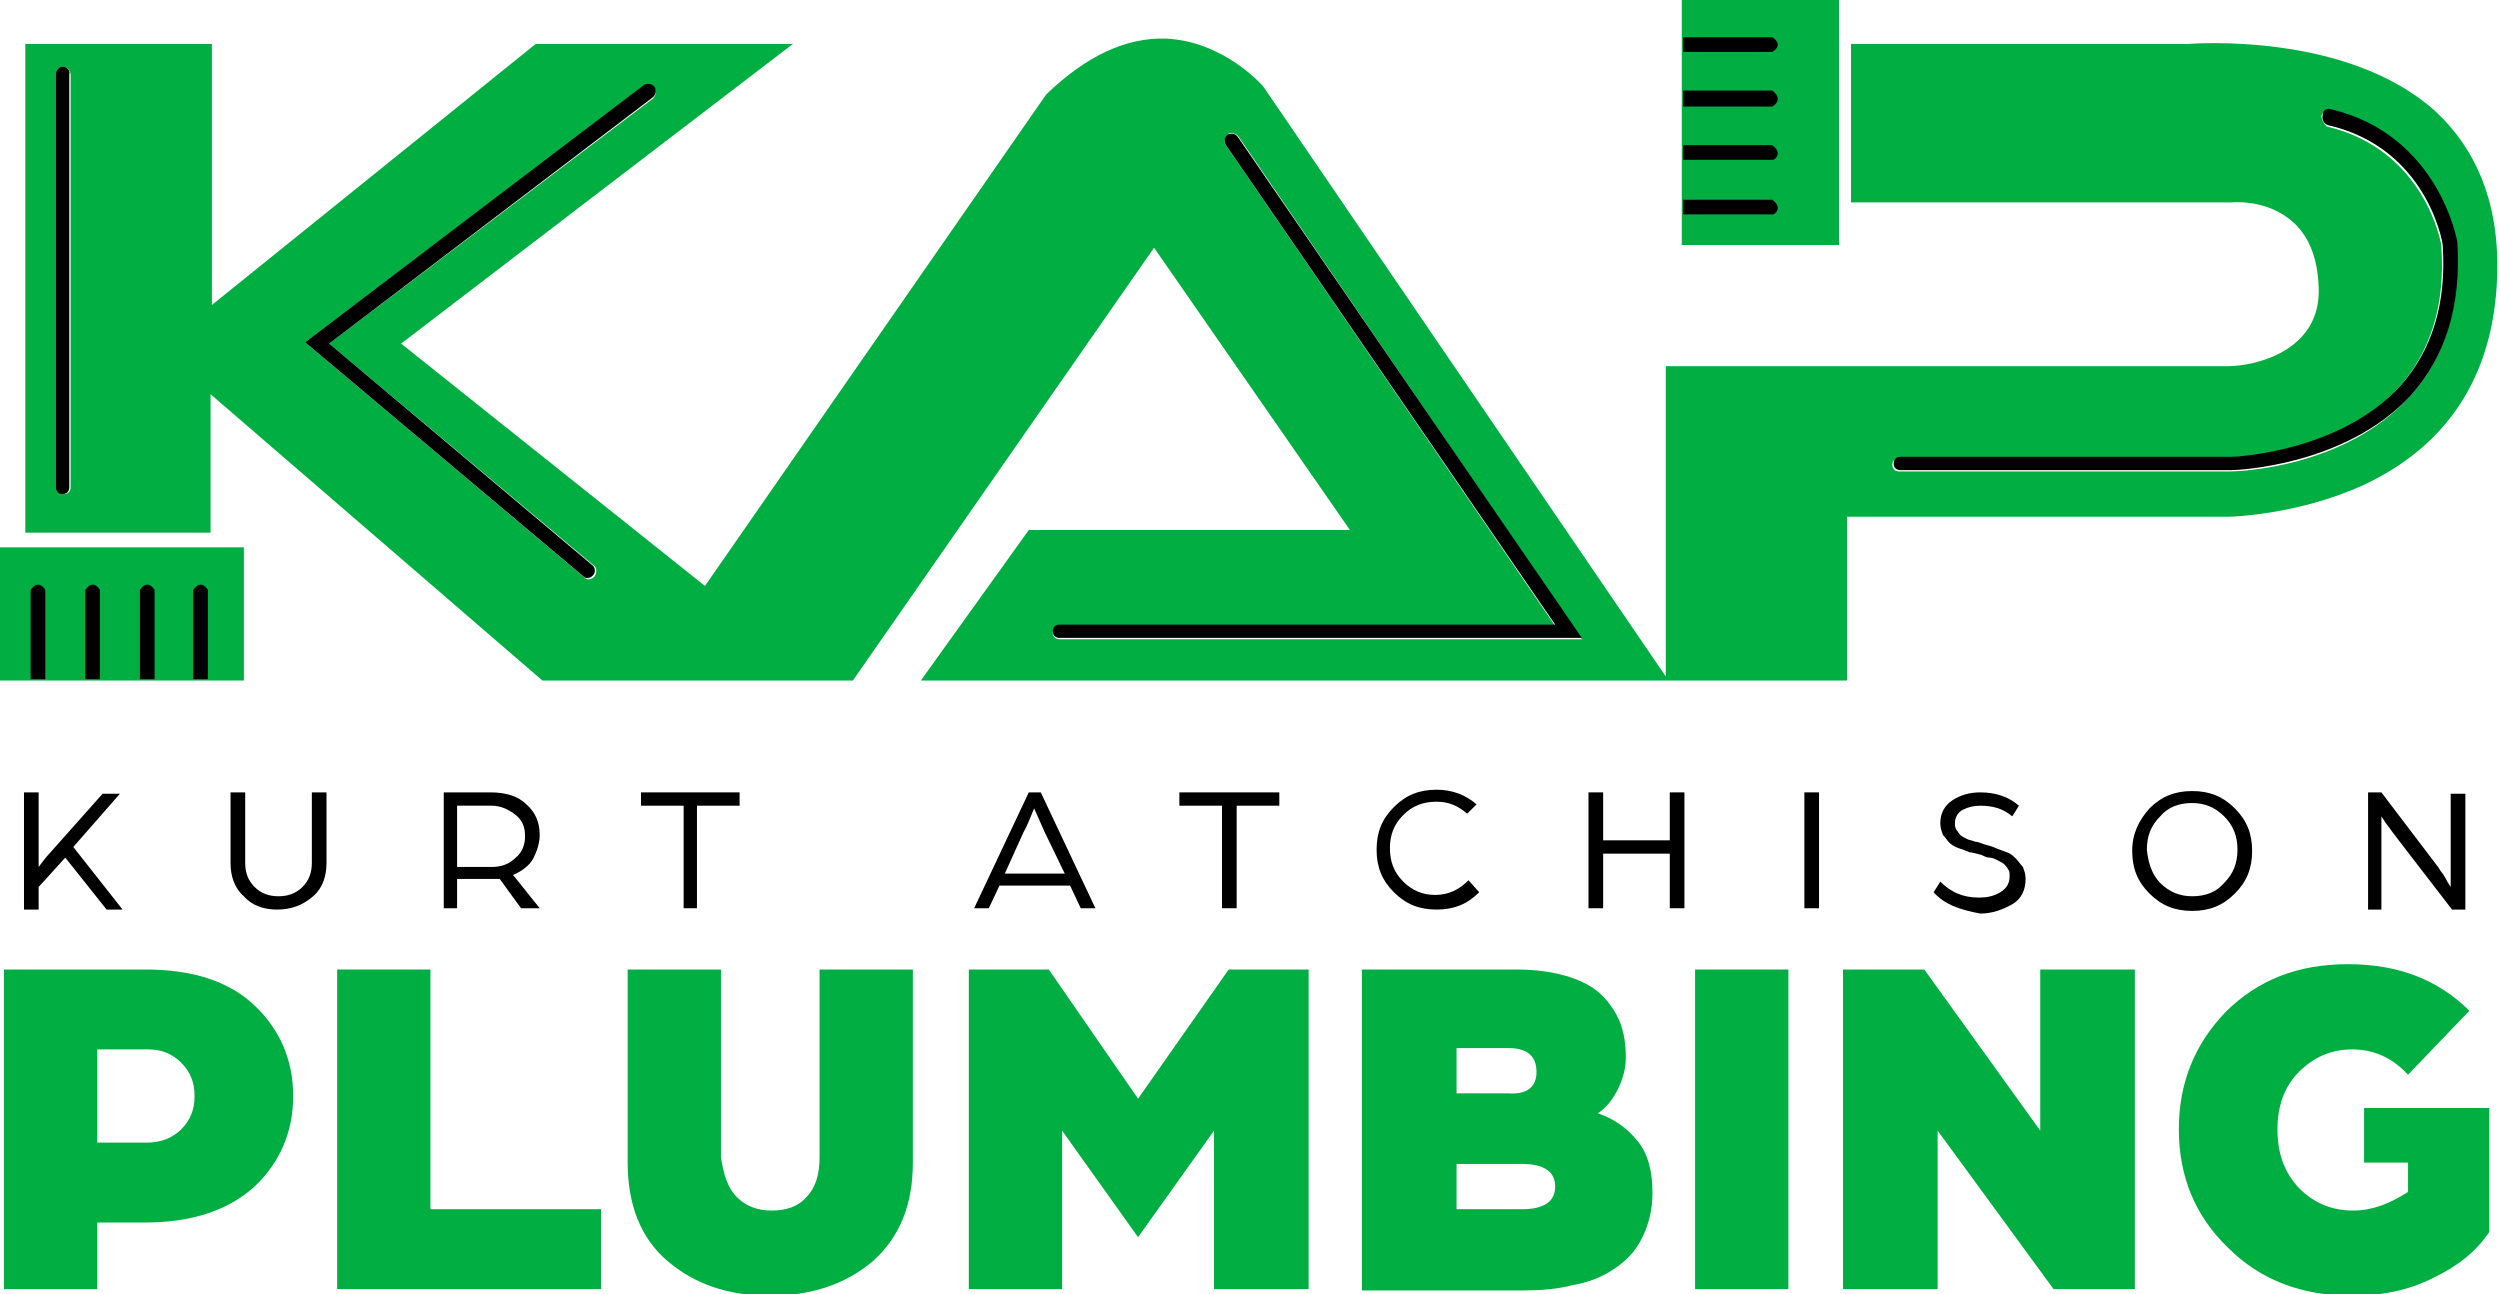
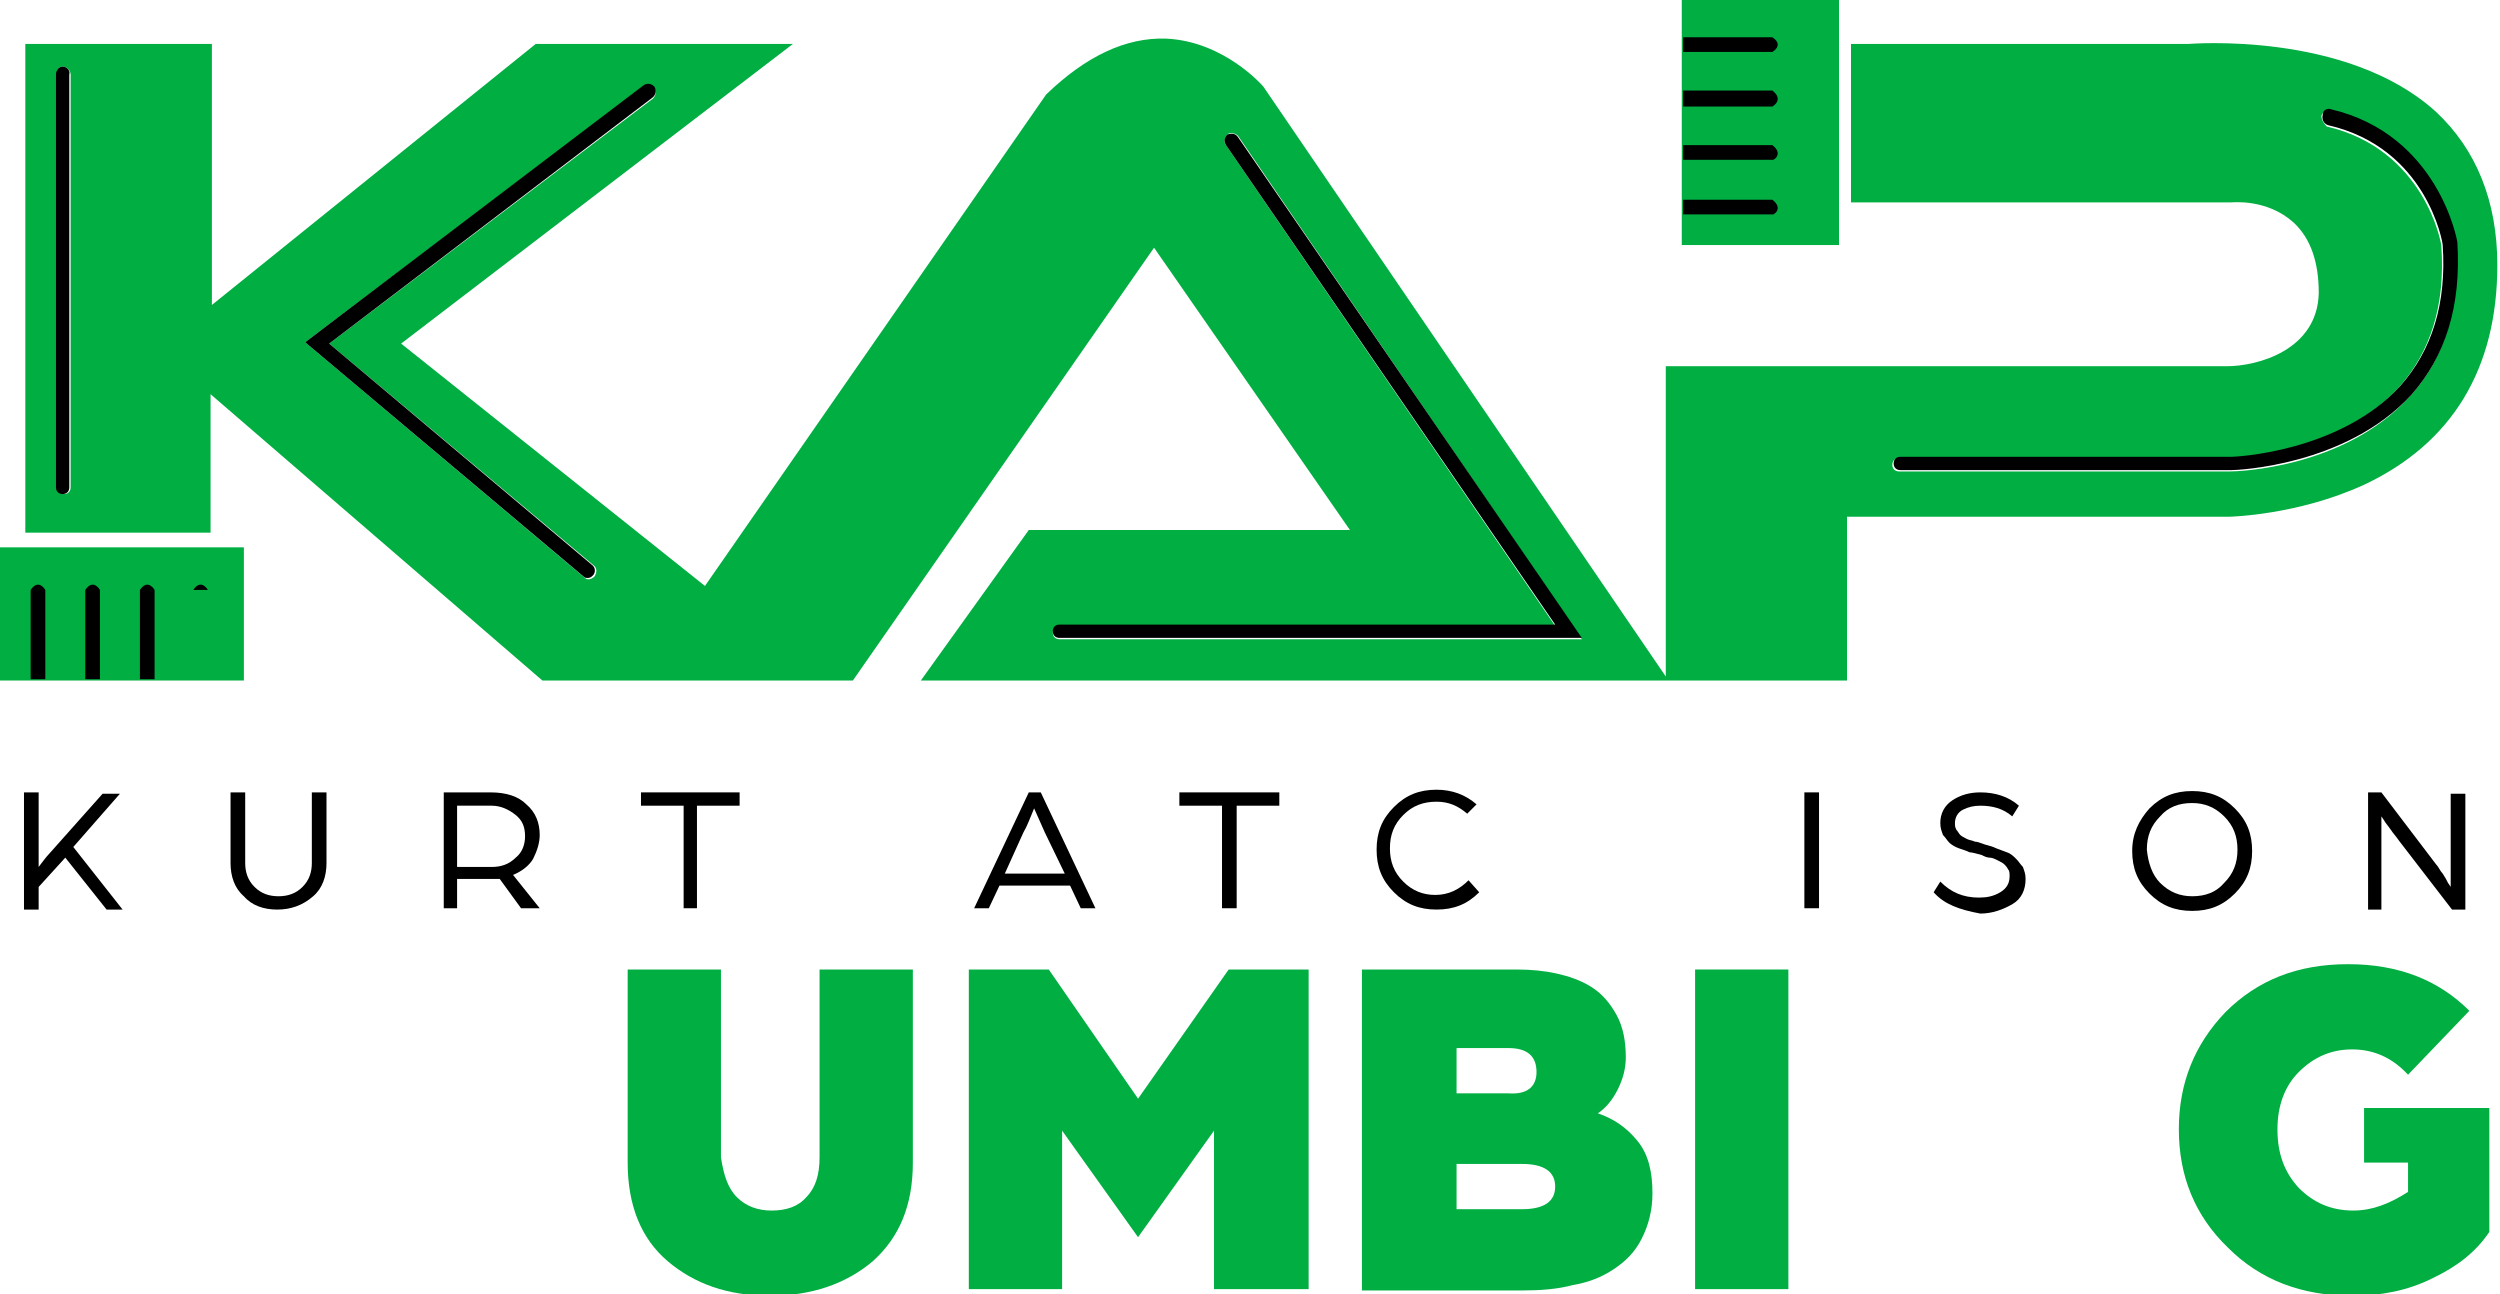
<svg xmlns="http://www.w3.org/2000/svg" width="450" height="233" viewBox="0 0 450 233" fill="none">
  <g clip-path="url(#clip0_10947_619)">
    <path d="M43.897 98.522H0V122.493H43.897V98.522Z" fill="#00AE42" />
    <path d="M331.023 0H302.719V44.107H331.023V0Z" fill="#00AE42" />
    <path d="M401.546 36.436C401.786 36.436 408.022 35.717 412.82 40.032C415.938 42.908 417.377 47.223 417.377 52.736C417.138 63.044 406.343 65.921 400.826 65.921H299.84V121.773L227.399 15.581C227.399 15.581 220.442 7.431 209.888 6.951C202.692 6.712 195.496 10.068 188.3 17.019L126.892 105.473L72.201 61.846L142.724 7.91H96.429L38.14 54.894V7.91H4.558V95.885H37.9V70.954L97.628 122.493H153.518L207.729 44.586L242.99 95.405H185.181L165.752 122.493H332.463V93.008H401.306C401.306 93.008 413.54 92.768 425.533 87.255C441.365 79.824 449.52 66.4 449.52 47.703C449.52 36.196 445.682 26.848 438.486 20.136C422.415 5.513 394.11 7.91 393.87 7.91H393.63H333.182V36.436H401.546ZM12.713 87.734C12.713 88.454 12.233 88.933 11.514 88.933C10.794 88.933 10.315 88.454 10.315 87.734V13.424C10.075 12.704 10.554 11.985 11.274 11.985C11.994 11.985 12.713 12.704 12.713 13.424V87.734ZM106.983 103.795C106.743 104.035 106.263 104.274 106.024 104.274C105.784 104.274 105.544 104.274 105.304 104.035L54.931 61.606L115.858 15.581C116.338 15.102 117.297 15.341 117.777 15.821C118.257 16.3 118.017 17.259 117.537 17.738L59.248 61.846L106.983 101.877C107.463 102.357 107.463 103.076 106.983 103.795ZM190.698 115.062C189.979 115.062 189.499 114.582 189.499 113.863C189.499 113.144 189.979 112.664 190.698 112.664H279.931L220.682 26.128C220.203 25.649 220.442 24.69 220.922 24.211C221.402 23.731 222.361 23.971 222.841 24.45L284.728 115.062H190.698ZM417.857 20.855C418.097 20.136 418.817 19.656 419.296 19.896C438.726 24.45 442.084 43.627 442.084 43.867C442.804 55.133 440.165 64.482 433.689 71.434C421.935 84.378 402.505 84.858 401.546 84.858H341.818C341.098 84.858 340.618 84.378 340.618 83.659C340.618 82.94 341.098 82.461 341.818 82.461H401.546C401.786 82.461 420.736 81.742 431.77 69.756C437.527 63.284 440.165 54.894 439.446 44.346C439.446 43.627 436.327 26.848 418.817 22.772C418.337 22.293 417.857 21.574 417.857 20.855Z" fill="#00AE42" />
-     <path d="M37.42 106.192C37.42 106.192 36.221 104.035 34.782 106.192V122.253H37.42V106.192Z" fill="black" />
+     <path d="M37.42 106.192C37.42 106.192 36.221 104.035 34.782 106.192V122.253V106.192Z" fill="black" />
    <path d="M27.825 106.192C27.825 106.192 26.626 104.035 25.186 106.192V122.253H27.825V106.192Z" fill="black" />
    <path d="M17.99 106.192C17.99 106.192 16.791 104.035 15.352 106.192V122.253H17.99V106.192Z" fill="black" />
    <path d="M8.156 122.253V106.192C8.156 106.192 6.956 104.035 5.517 106.192V122.253H8.156Z" fill="black" />
    <path d="M319.03 35.957H302.958V38.594H319.03C319.03 38.834 321.189 37.635 319.03 35.957Z" fill="black" />
    <path d="M319.03 26.129H302.958V28.766H319.03C319.03 29.006 321.189 27.807 319.03 26.129Z" fill="black" />
    <path d="M319.03 16.301H302.958V19.177H319.03C319.03 19.177 321.189 17.979 319.03 16.301Z" fill="black" />
    <path d="M319.03 6.712H302.958V9.349H319.03C319.03 9.349 321.189 8.15 319.03 6.712Z" fill="black" />
    <path d="M419.056 22.533C436.807 26.608 439.685 43.627 439.685 44.107C440.405 54.654 437.766 63.044 432.01 69.516C420.975 81.502 402.026 82.221 401.786 82.221H342.058C341.338 82.221 340.858 82.7 340.858 83.419C340.858 84.139 341.338 84.618 342.058 84.618H401.786C402.505 84.618 422.175 83.899 433.928 71.194C440.165 64.243 443.044 55.133 442.324 43.627C442.324 43.388 438.966 24.211 419.536 19.656C418.817 19.416 418.097 19.896 418.097 20.615C417.857 21.574 418.337 22.293 419.056 22.533Z" fill="black" />
    <path d="M220.922 24.211C220.443 24.69 220.203 25.409 220.682 26.128L279.931 112.425H190.698C189.979 112.425 189.499 112.904 189.499 113.623C189.499 114.342 189.979 114.822 190.698 114.822H284.728L222.841 24.69C222.362 23.971 221.642 23.971 220.922 24.211Z" fill="black" />
    <path d="M11.274 11.985C10.555 11.985 10.075 12.704 10.075 13.424V87.734C10.075 88.454 10.555 88.933 11.274 88.933C11.994 88.933 12.473 88.454 12.473 87.734V13.424C12.713 12.704 11.994 11.985 11.274 11.985Z" fill="black" />
    <path d="M59.248 61.846L117.537 17.499C118.017 17.019 118.257 16.3 117.777 15.581C117.297 15.102 116.578 14.862 115.858 15.341L54.931 61.606L105.064 103.795C105.304 104.035 105.544 104.035 105.784 104.035C106.263 104.035 106.503 103.795 106.743 103.555C107.223 103.076 107.223 102.117 106.503 101.638L59.248 61.846Z" fill="black" />
    <path d="M4.318 163.484V142.629H6.956V156.053C7.676 155.094 8.395 154.135 8.875 153.656L18.47 142.869H21.588L13.193 152.457L22.068 163.724H19.19L11.754 154.375L6.956 159.648V163.724H4.318V163.484Z" fill="black" />
    <path d="M49.893 163.724C47.495 163.724 45.336 163.004 43.897 161.326C42.217 159.888 41.498 157.731 41.498 155.334V142.629H44.136V155.334C44.136 157.012 44.616 158.45 45.816 159.648C47.015 160.847 48.454 161.326 50.133 161.326C51.812 161.326 53.252 160.847 54.451 159.648C55.65 158.45 56.13 157.012 56.13 155.334V142.629H58.769V155.334C58.769 157.731 58.049 159.888 56.37 161.326C54.451 163.004 52.292 163.724 49.893 163.724Z" fill="black" />
    <path d="M79.877 163.484V142.629H88.273C91.151 142.629 93.31 143.348 94.749 144.786C96.429 146.225 97.148 148.142 97.148 150.3C97.148 151.738 96.668 153.176 95.949 154.615C95.229 155.813 94.03 156.772 92.351 157.491L97.148 163.484H93.79L89.952 158.21C89.472 158.21 88.273 158.21 86.114 158.21H82.276V163.484H79.877ZM82.276 156.053H88.513C90.192 156.053 91.631 155.573 92.831 154.375C94.03 153.416 94.51 151.978 94.51 150.539C94.51 148.861 94.03 147.663 92.831 146.704C91.631 145.745 90.192 145.026 88.513 145.026H82.276V156.053Z" fill="black" />
    <path d="M123.054 163.484V145.026H115.378V142.629H133.129V145.026H125.453V163.484H123.054Z" fill="black" />
    <path d="M175.346 163.484L185.181 142.629H187.34L197.175 163.484H194.536L192.617 159.409H179.904L177.985 163.484H175.346ZM180.864 157.251H191.658L188.06 149.82L186.141 145.505C185.421 147.183 184.941 148.622 184.222 149.82L180.864 157.251Z" fill="black" />
    <path d="M219.963 163.484V145.026H212.287V142.629H230.277V145.026H222.601V163.484H219.963Z" fill="black" />
    <path d="M250.906 160.607C248.747 158.45 247.788 156.053 247.788 152.936C247.788 149.82 248.747 147.423 250.906 145.266C253.065 143.108 255.464 142.149 258.582 142.149C261.461 142.149 263.859 143.108 265.778 144.786L264.099 146.464C262.42 145.026 260.741 144.307 258.582 144.307C256.183 144.307 254.264 145.026 252.585 146.704C250.906 148.382 250.187 150.3 250.187 152.697C250.187 155.094 250.906 157.012 252.585 158.69C254.264 160.368 256.183 161.087 258.342 161.087C260.741 161.087 262.66 160.128 264.339 158.45L266.258 160.607C264.099 162.765 261.7 163.723 258.582 163.723C255.464 163.723 253.065 162.765 250.906 160.607Z" fill="black" />
-     <path d="M285.927 163.484V142.629H288.566V151.259H300.56V142.629H303.198V163.484H300.56V153.656H288.566V163.484H285.927Z" fill="black" />
    <path d="M327.425 142.629H324.787V163.484H327.425V142.629Z" fill="black" />
    <path d="M348.054 160.607L349.254 158.69C351.173 160.607 353.332 161.566 356.21 161.566C357.649 161.566 358.849 161.326 360.048 160.607C361.247 159.888 361.727 158.929 361.727 157.731C361.727 157.251 361.727 156.772 361.487 156.532C361.247 156.053 361.008 155.813 360.768 155.573C360.528 155.334 360.048 155.094 359.568 154.854C359.089 154.615 358.609 154.375 358.129 154.375C357.649 154.375 357.17 154.135 356.69 153.895C355.73 153.656 355.011 153.416 354.531 153.416C354.051 153.176 353.332 152.937 352.612 152.697C351.892 152.457 351.173 151.978 350.933 151.738C350.453 151.259 350.213 150.779 349.734 150.3C349.494 149.581 349.254 149.101 349.254 148.142C349.254 146.464 349.973 145.026 351.413 144.067C352.852 143.108 354.531 142.629 356.45 142.629C359.089 142.629 361.487 143.348 363.406 145.026L362.207 146.944C360.528 145.505 358.609 145.026 356.45 145.026C355.251 145.026 354.291 145.266 353.332 145.745C352.372 146.225 351.892 147.183 351.892 148.142C351.892 148.622 351.892 148.861 352.132 149.341C352.372 149.581 352.612 150.06 352.852 150.3C353.092 150.539 353.572 150.779 354.051 151.019C354.531 151.259 355.011 151.259 355.49 151.498C355.97 151.498 356.45 151.738 357.17 151.978C358.129 152.217 358.849 152.457 359.328 152.697C360.048 152.937 360.528 153.176 361.247 153.416C361.967 153.656 362.447 154.135 362.927 154.615C363.406 155.094 363.646 155.573 364.126 156.053C364.366 156.772 364.606 157.251 364.606 158.21C364.606 160.128 363.886 161.806 362.207 162.765C360.528 163.724 358.609 164.443 356.45 164.443C352.612 163.724 349.973 162.765 348.054 160.607Z" fill="black" />
    <path d="M386.914 145.505C389.073 143.348 391.471 142.389 394.59 142.389C397.708 142.389 400.107 143.348 402.266 145.505C404.424 147.662 405.384 150.059 405.384 153.176C405.384 156.292 404.424 158.689 402.266 160.846C400.107 163.004 397.708 163.963 394.59 163.963C391.471 163.963 389.073 163.004 386.914 160.846C384.755 158.689 383.795 156.292 383.795 153.176C383.795 150.059 384.995 147.662 386.914 145.505ZM388.833 158.929C390.512 160.607 392.431 161.326 394.59 161.326C396.988 161.326 398.907 160.607 400.347 158.929C402.026 157.251 402.745 155.333 402.745 152.936C402.745 150.539 402.026 148.621 400.347 146.943C398.667 145.265 396.749 144.546 394.59 144.546C392.191 144.546 390.272 145.265 388.833 146.943C387.154 148.621 386.434 150.539 386.434 152.936C386.674 155.333 387.394 157.491 388.833 158.929Z" fill="black" />
    <path d="M426.253 163.484V142.629H428.651L438.486 155.573C438.966 156.053 439.206 156.772 439.686 157.251C440.165 157.97 440.405 158.45 440.645 158.929L441.125 159.648V142.869H443.763V163.724H441.365L431.77 151.259C431.29 150.539 430.81 150.06 430.331 149.341C429.851 148.622 429.371 148.142 429.131 147.663L428.651 146.944V163.724H426.253V163.484Z" fill="black" />
-     <path d="M0.72 232.042V174.511H26.146C34.782 174.511 41.258 176.668 45.816 180.983C50.373 185.298 52.772 190.811 52.772 197.283C52.772 203.756 50.373 209.269 45.816 213.584C41.018 217.899 34.542 220.056 25.906 220.056H17.511V232.042H0.72ZM17.511 205.673H26.386C28.785 205.673 30.944 204.954 32.623 203.276C34.302 201.598 35.021 199.68 35.021 197.283C35.021 194.886 34.302 192.969 32.623 191.291C30.944 189.613 29.025 188.893 26.626 188.893H17.511V205.673Z" fill="#00AE42" />
-     <path d="M60.688 232.042V174.511H77.479V217.659H108.182V232.042H60.688Z" fill="#00AE42" />
    <path d="M132.649 215.501C134.328 217.179 136.487 217.899 138.886 217.899C141.525 217.899 143.683 217.179 145.123 215.501C146.802 213.823 147.521 211.426 147.521 208.31V174.511H164.312V209.269C164.312 216.94 161.914 222.693 157.116 227.008C152.319 231.083 146.082 233.24 138.646 233.24C130.97 233.24 124.973 231.083 120.176 227.008C115.378 222.933 112.98 216.94 112.98 209.269V174.511H129.771V208.31C130.251 211.426 130.97 213.823 132.649 215.501Z" fill="#00AE42" />
    <path d="M174.387 232.042V174.511H188.779L204.851 197.763L221.162 174.511H235.554V232.042H218.523V203.516L204.851 222.693L191.178 203.516V232.042H174.387Z" fill="#00AE42" />
    <path d="M245.149 232.042V174.511H272.974C275.613 174.511 278.012 174.75 280.171 175.23C282.329 175.709 284.488 176.428 286.407 177.627C288.326 178.826 289.765 180.504 290.965 182.661C292.164 184.818 292.644 187.455 292.644 190.332C292.644 192.249 292.164 194.167 291.205 196.085C290.245 198.003 289.046 199.441 287.607 200.4C290.485 201.358 292.884 203.036 294.803 205.434C296.722 207.831 297.441 210.947 297.441 214.782C297.441 217.899 296.722 220.535 295.522 222.933C294.323 225.33 292.644 227.008 290.485 228.446C288.326 229.884 285.927 230.843 283.049 231.322C280.41 232.042 277.292 232.281 274.174 232.281H245.149V232.042ZM276.572 192.969C276.572 190.092 274.893 188.654 271.535 188.654H262.18V196.804H271.535C274.893 197.044 276.572 195.605 276.572 192.969ZM262.18 209.509V217.659H273.934C278.012 217.659 279.931 216.221 279.931 213.584C279.931 210.947 278.012 209.509 273.934 209.509H262.18Z" fill="#00AE42" />
    <path d="M321.908 174.511H305.117V232.042H321.908V174.511Z" fill="#00AE42" />
-     <path d="M331.743 232.042V174.511H346.375L367.244 203.516V174.511H384.275V232.042H369.643L348.774 203.516V232.042H331.743Z" fill="#00AE42" />
    <path d="M392.191 203.276C392.191 194.886 395.069 187.934 400.586 182.181C406.343 176.428 413.54 173.552 422.655 173.552C431.77 173.552 438.966 176.428 444.483 181.942L433.449 193.448C430.57 190.332 427.212 188.893 423.374 188.893C419.536 188.893 416.418 190.332 413.779 192.968C411.141 195.605 409.941 199.201 409.941 203.276C409.941 207.591 411.141 210.947 413.779 213.823C416.418 216.46 419.536 217.898 423.614 217.898C426.972 217.898 430.091 216.7 433.449 214.542V209.269H425.533V199.441H448.081V221.734C445.682 225.33 442.324 227.966 437.767 230.124C433.449 232.281 428.651 233.24 423.374 233.24C414.259 233.24 406.823 230.363 401.066 224.61C395.069 218.857 392.191 211.666 392.191 203.276Z" fill="#00AE42" />
  </g>
  <defs>
    <clipPath id="clip0_10947_619">
      <rect width="450" height="233" fill="white" />
    </clipPath>
  </defs>
</svg>